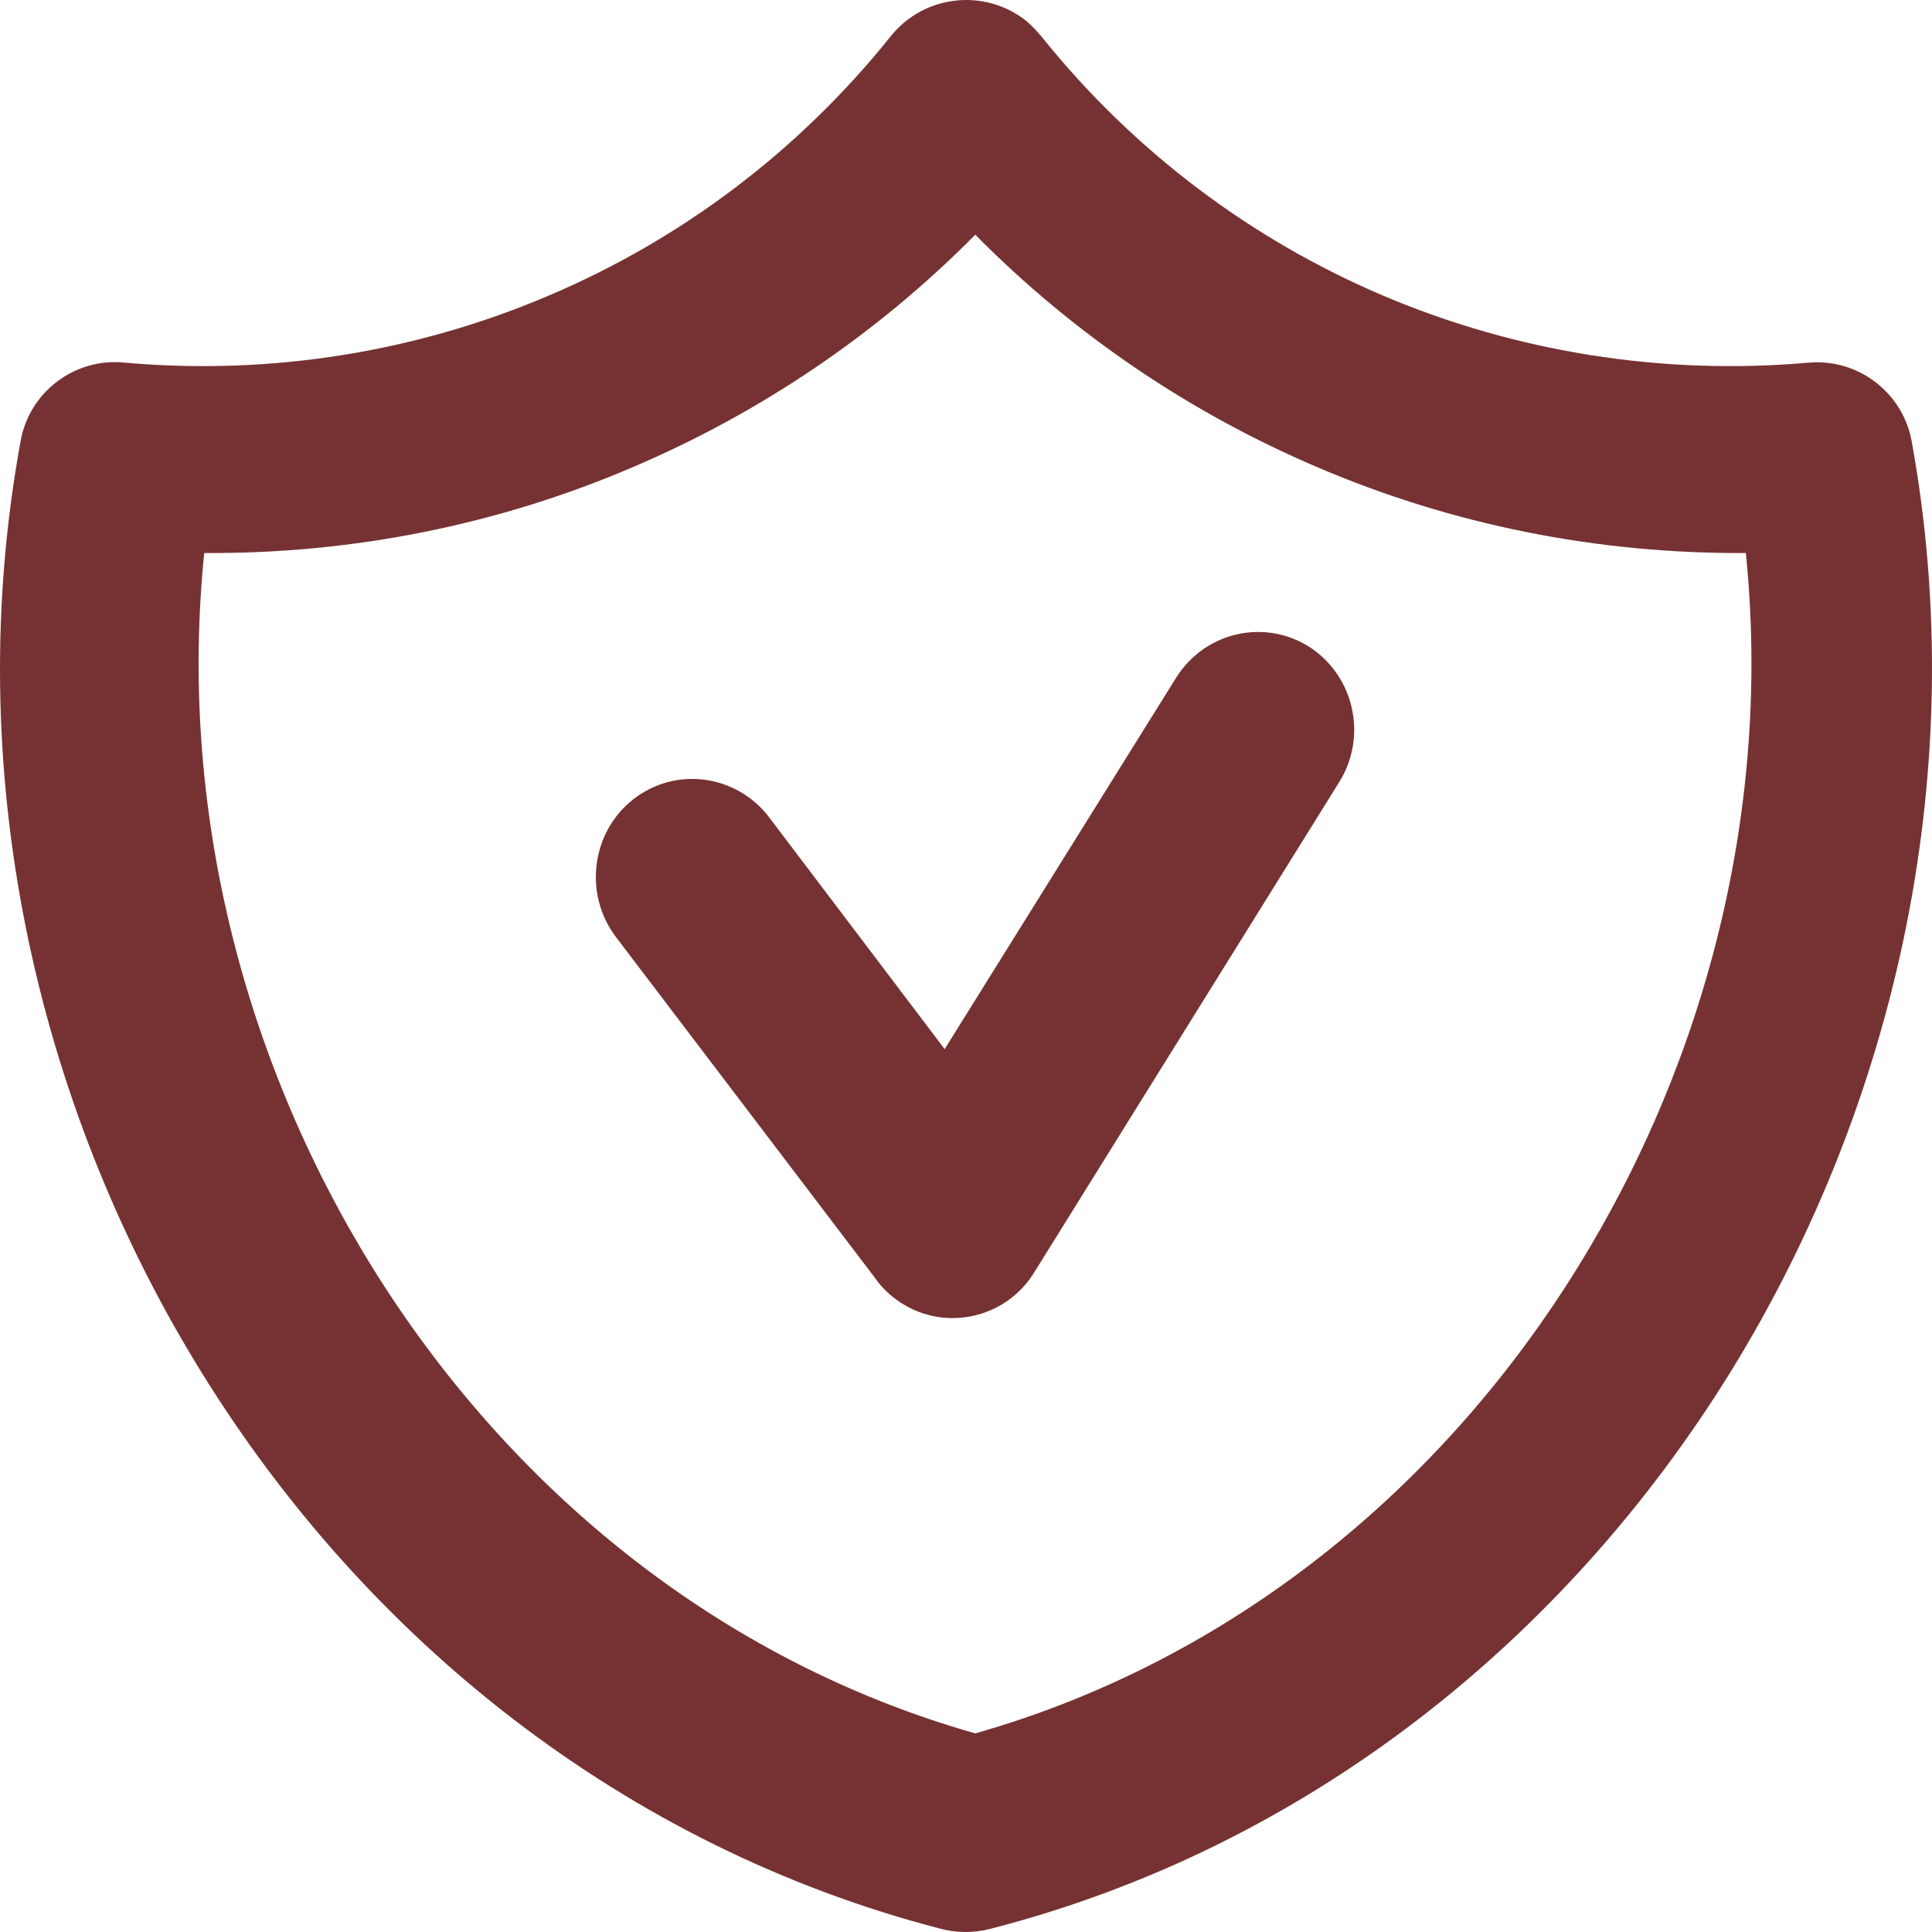
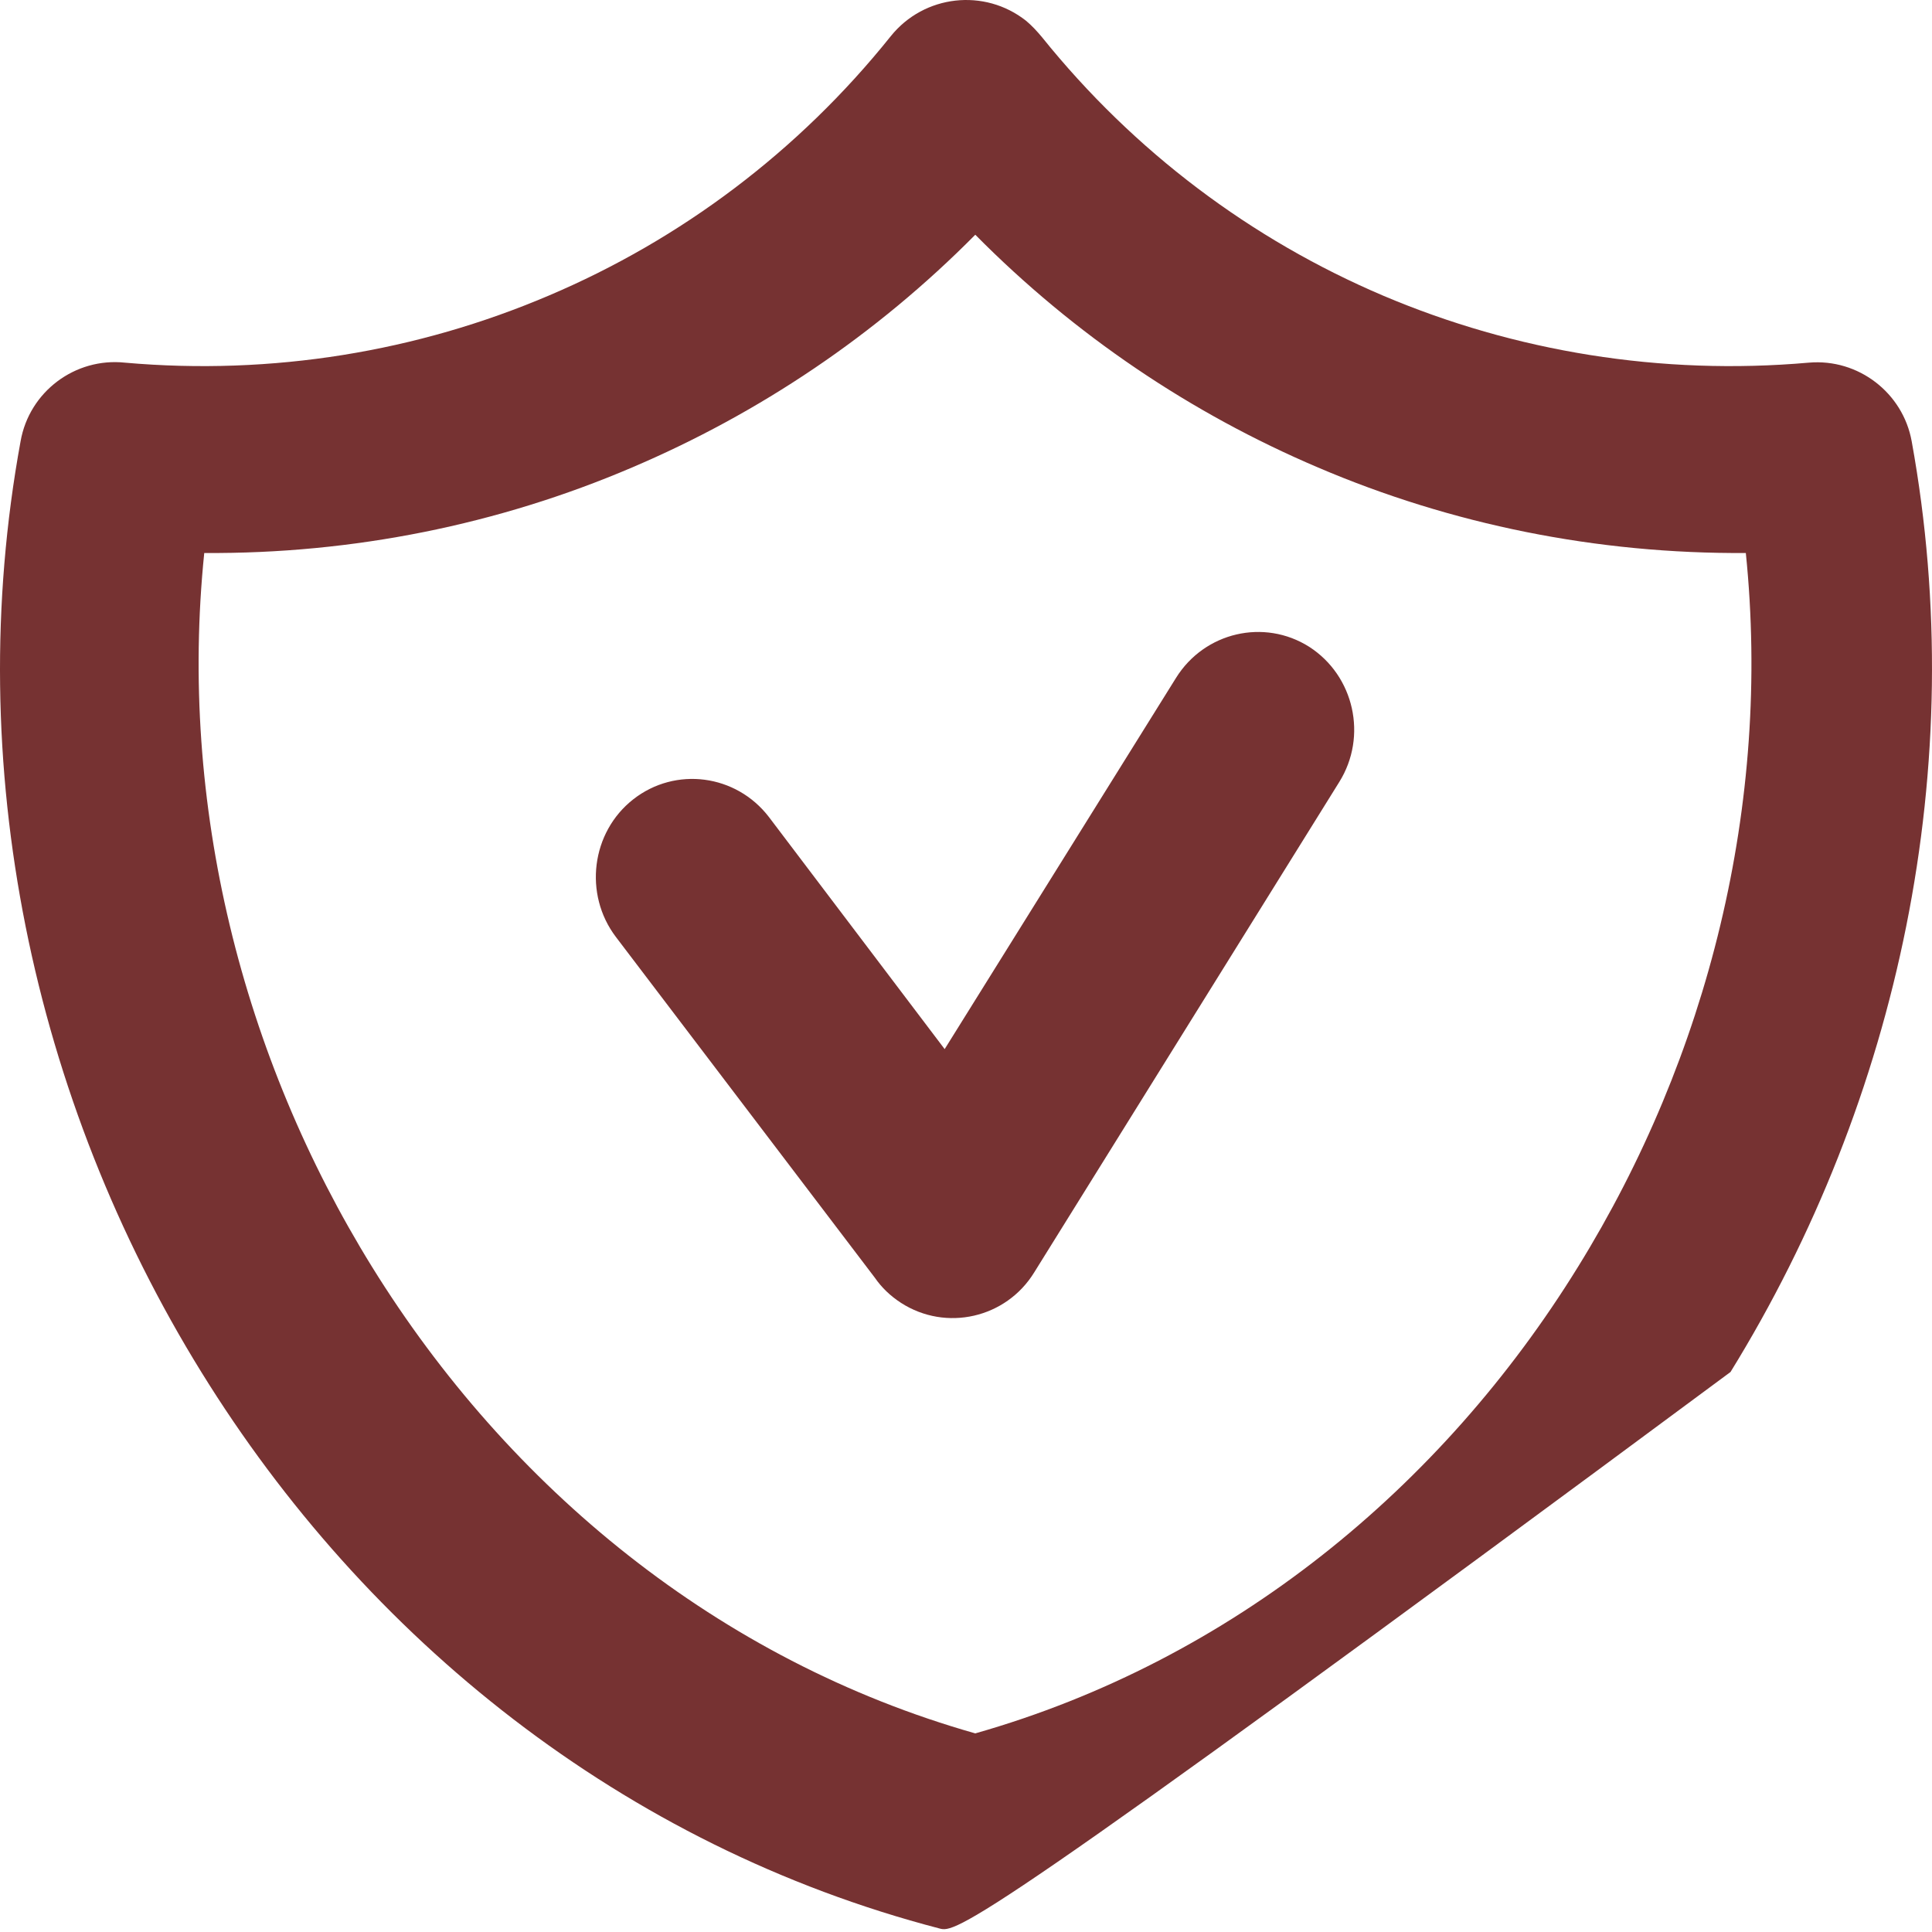
<svg xmlns="http://www.w3.org/2000/svg" width="107px" height="107px" viewBox="0 0 107 107" version="1.1">
  <title>Fill 28</title>
  <g id="联邦" stroke="none" stroke-width="1" fill="none" fill-rule="evenodd">
    <g id="联邦创业" transform="translate(-1509, -1348)" fill="#763232">
-       <path d="M1529.604,1418.162 C1537.178,1430.386 1548.779,1439.961 1563.014,1444 C1577.221,1439.961 1588.849,1430.386 1596.395,1418.162 C1603.594,1406.526 1607.112,1392.536 1605.689,1378.627 C1597.443,1378.682 1589.386,1377.05 1582.001,1373.893 C1574.964,1370.898 1568.519,1366.564 1563.014,1361 C1557.508,1366.564 1551.036,1370.898 1543.998,1373.893 C1536.613,1377.05 1528.556,1378.682 1520.312,1378.627 C1518.887,1392.536 1522.406,1406.526 1529.604,1418.162 L1529.604,1418.162 Z M1574.135,1385.538 C1575.716,1383.006 1579.014,1382.243 1581.508,1383.822 C1584.002,1385.429 1584.752,1388.78 1583.171,1391.312 L1566.278,1418.469 C1564.722,1421.002 1561.397,1421.764 1558.903,1420.158 C1558.313,1419.776 1557.831,1419.313 1557.455,1418.769 L1543.11,1399.892 C1541.313,1397.523 1541.742,1394.091 1544.075,1392.266 C1546.408,1390.442 1549.76,1390.877 1551.583,1393.246 L1561.318,1406.103 L1574.135,1385.538 Z M1520.148,1423.985 C1510.836,1408.922 1506.849,1390.413 1510.14,1372.439 C1510.622,1369.688 1513.164,1367.792 1515.92,1368.085 C1524.082,1368.806 1532.109,1367.472 1539.387,1364.373 C1546.693,1361.275 1553.222,1356.388 1558.333,1350.005 C1560.179,1347.707 1563.524,1347.333 1565.826,1349.15 C1566.147,1349.417 1566.44,1349.737 1566.708,1350.058 C1571.819,1356.414 1578.321,1361.275 1585.6,1364.373 C1592.905,1367.472 1600.986,1368.806 1609.175,1368.085 C1611.931,1367.845 1614.393,1369.767 1614.875,1372.439 C1618.139,1390.413 1614.152,1408.895 1604.841,1423.985 C1595.689,1438.781 1581.399,1450.319 1563.819,1454.833 C1562.882,1455.073 1561.919,1455.046 1561.035,1454.806 C1543.508,1450.239 1529.272,1438.754 1520.148,1423.985 Z" id="Fill-28" />
+       <path d="M1529.604,1418.162 C1537.178,1430.386 1548.779,1439.961 1563.014,1444 C1577.221,1439.961 1588.849,1430.386 1596.395,1418.162 C1603.594,1406.526 1607.112,1392.536 1605.689,1378.627 C1597.443,1378.682 1589.386,1377.05 1582.001,1373.893 C1574.964,1370.898 1568.519,1366.564 1563.014,1361 C1557.508,1366.564 1551.036,1370.898 1543.998,1373.893 C1536.613,1377.05 1528.556,1378.682 1520.312,1378.627 C1518.887,1392.536 1522.406,1406.526 1529.604,1418.162 L1529.604,1418.162 Z M1574.135,1385.538 C1575.716,1383.006 1579.014,1382.243 1581.508,1383.822 C1584.002,1385.429 1584.752,1388.78 1583.171,1391.312 L1566.278,1418.469 C1564.722,1421.002 1561.397,1421.764 1558.903,1420.158 C1558.313,1419.776 1557.831,1419.313 1557.455,1418.769 L1543.11,1399.892 C1541.313,1397.523 1541.742,1394.091 1544.075,1392.266 C1546.408,1390.442 1549.76,1390.877 1551.583,1393.246 L1561.318,1406.103 L1574.135,1385.538 Z M1520.148,1423.985 C1510.836,1408.922 1506.849,1390.413 1510.14,1372.439 C1510.622,1369.688 1513.164,1367.792 1515.92,1368.085 C1524.082,1368.806 1532.109,1367.472 1539.387,1364.373 C1546.693,1361.275 1553.222,1356.388 1558.333,1350.005 C1560.179,1347.707 1563.524,1347.333 1565.826,1349.15 C1566.147,1349.417 1566.44,1349.737 1566.708,1350.058 C1571.819,1356.414 1578.321,1361.275 1585.6,1364.373 C1592.905,1367.472 1600.986,1368.806 1609.175,1368.085 C1611.931,1367.845 1614.393,1369.767 1614.875,1372.439 C1618.139,1390.413 1614.152,1408.895 1604.841,1423.985 C1562.882,1455.073 1561.919,1455.046 1561.035,1454.806 C1543.508,1450.239 1529.272,1438.754 1520.148,1423.985 Z" id="Fill-28" />
    </g>
  </g>
</svg>